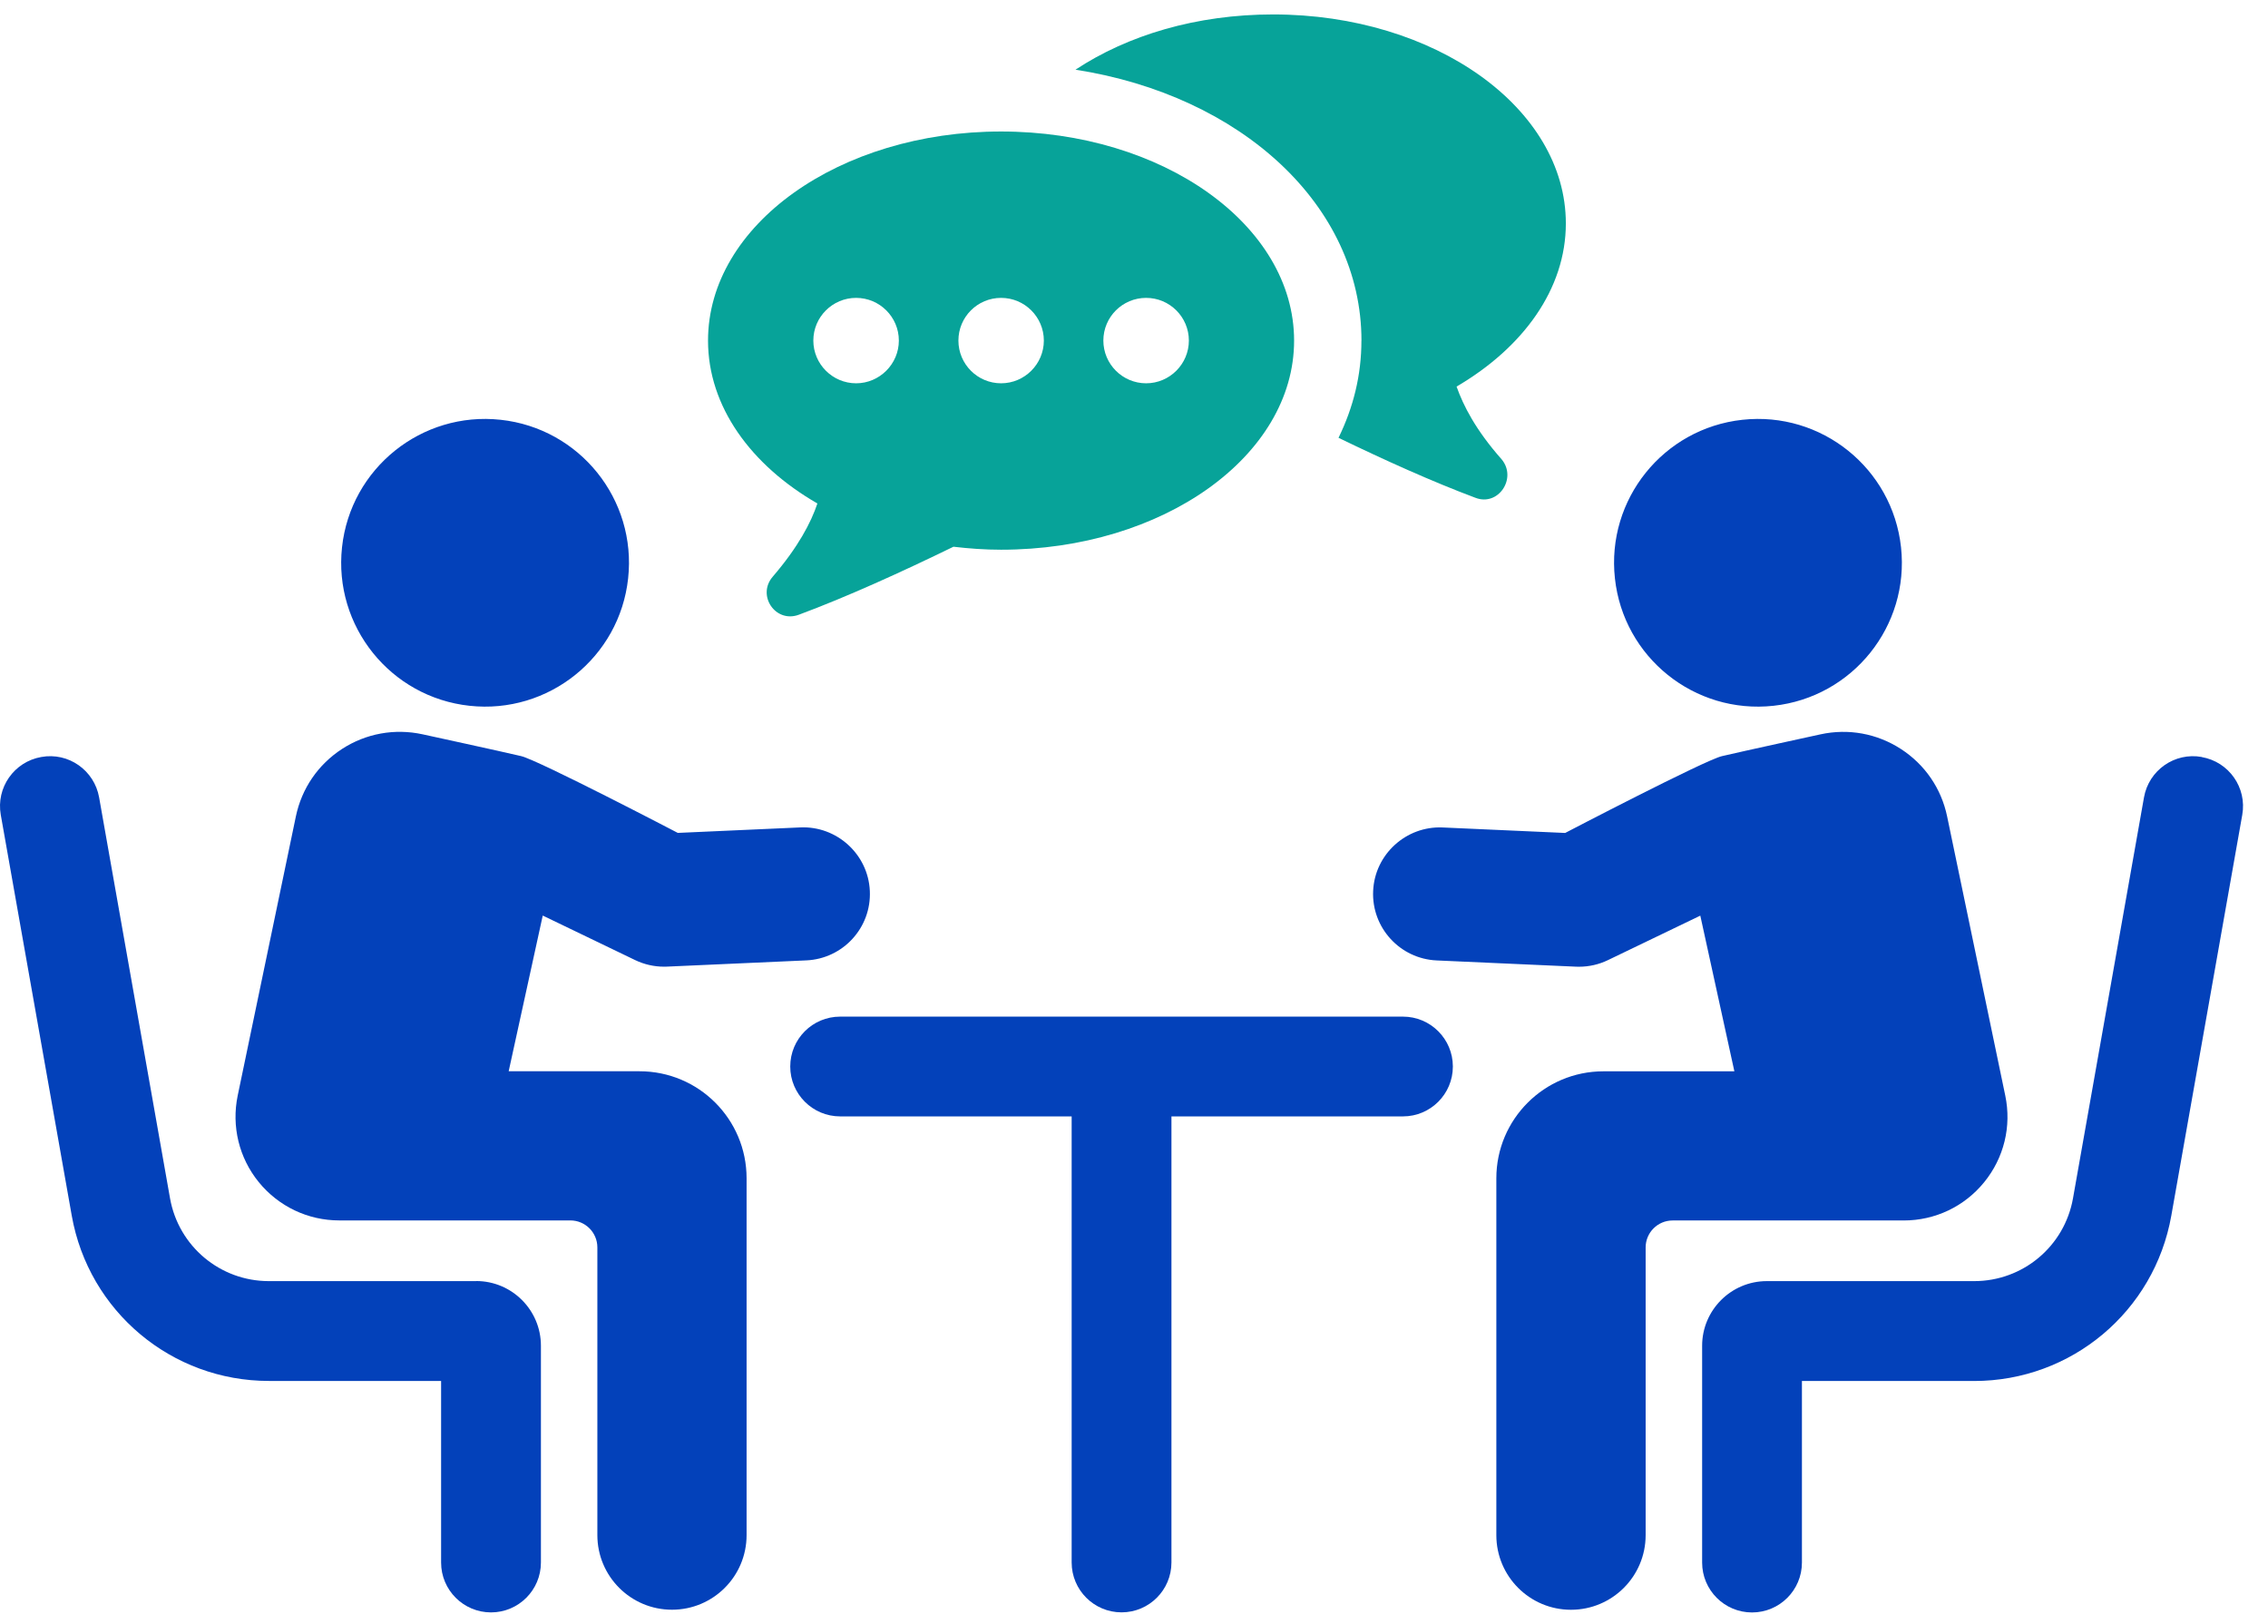
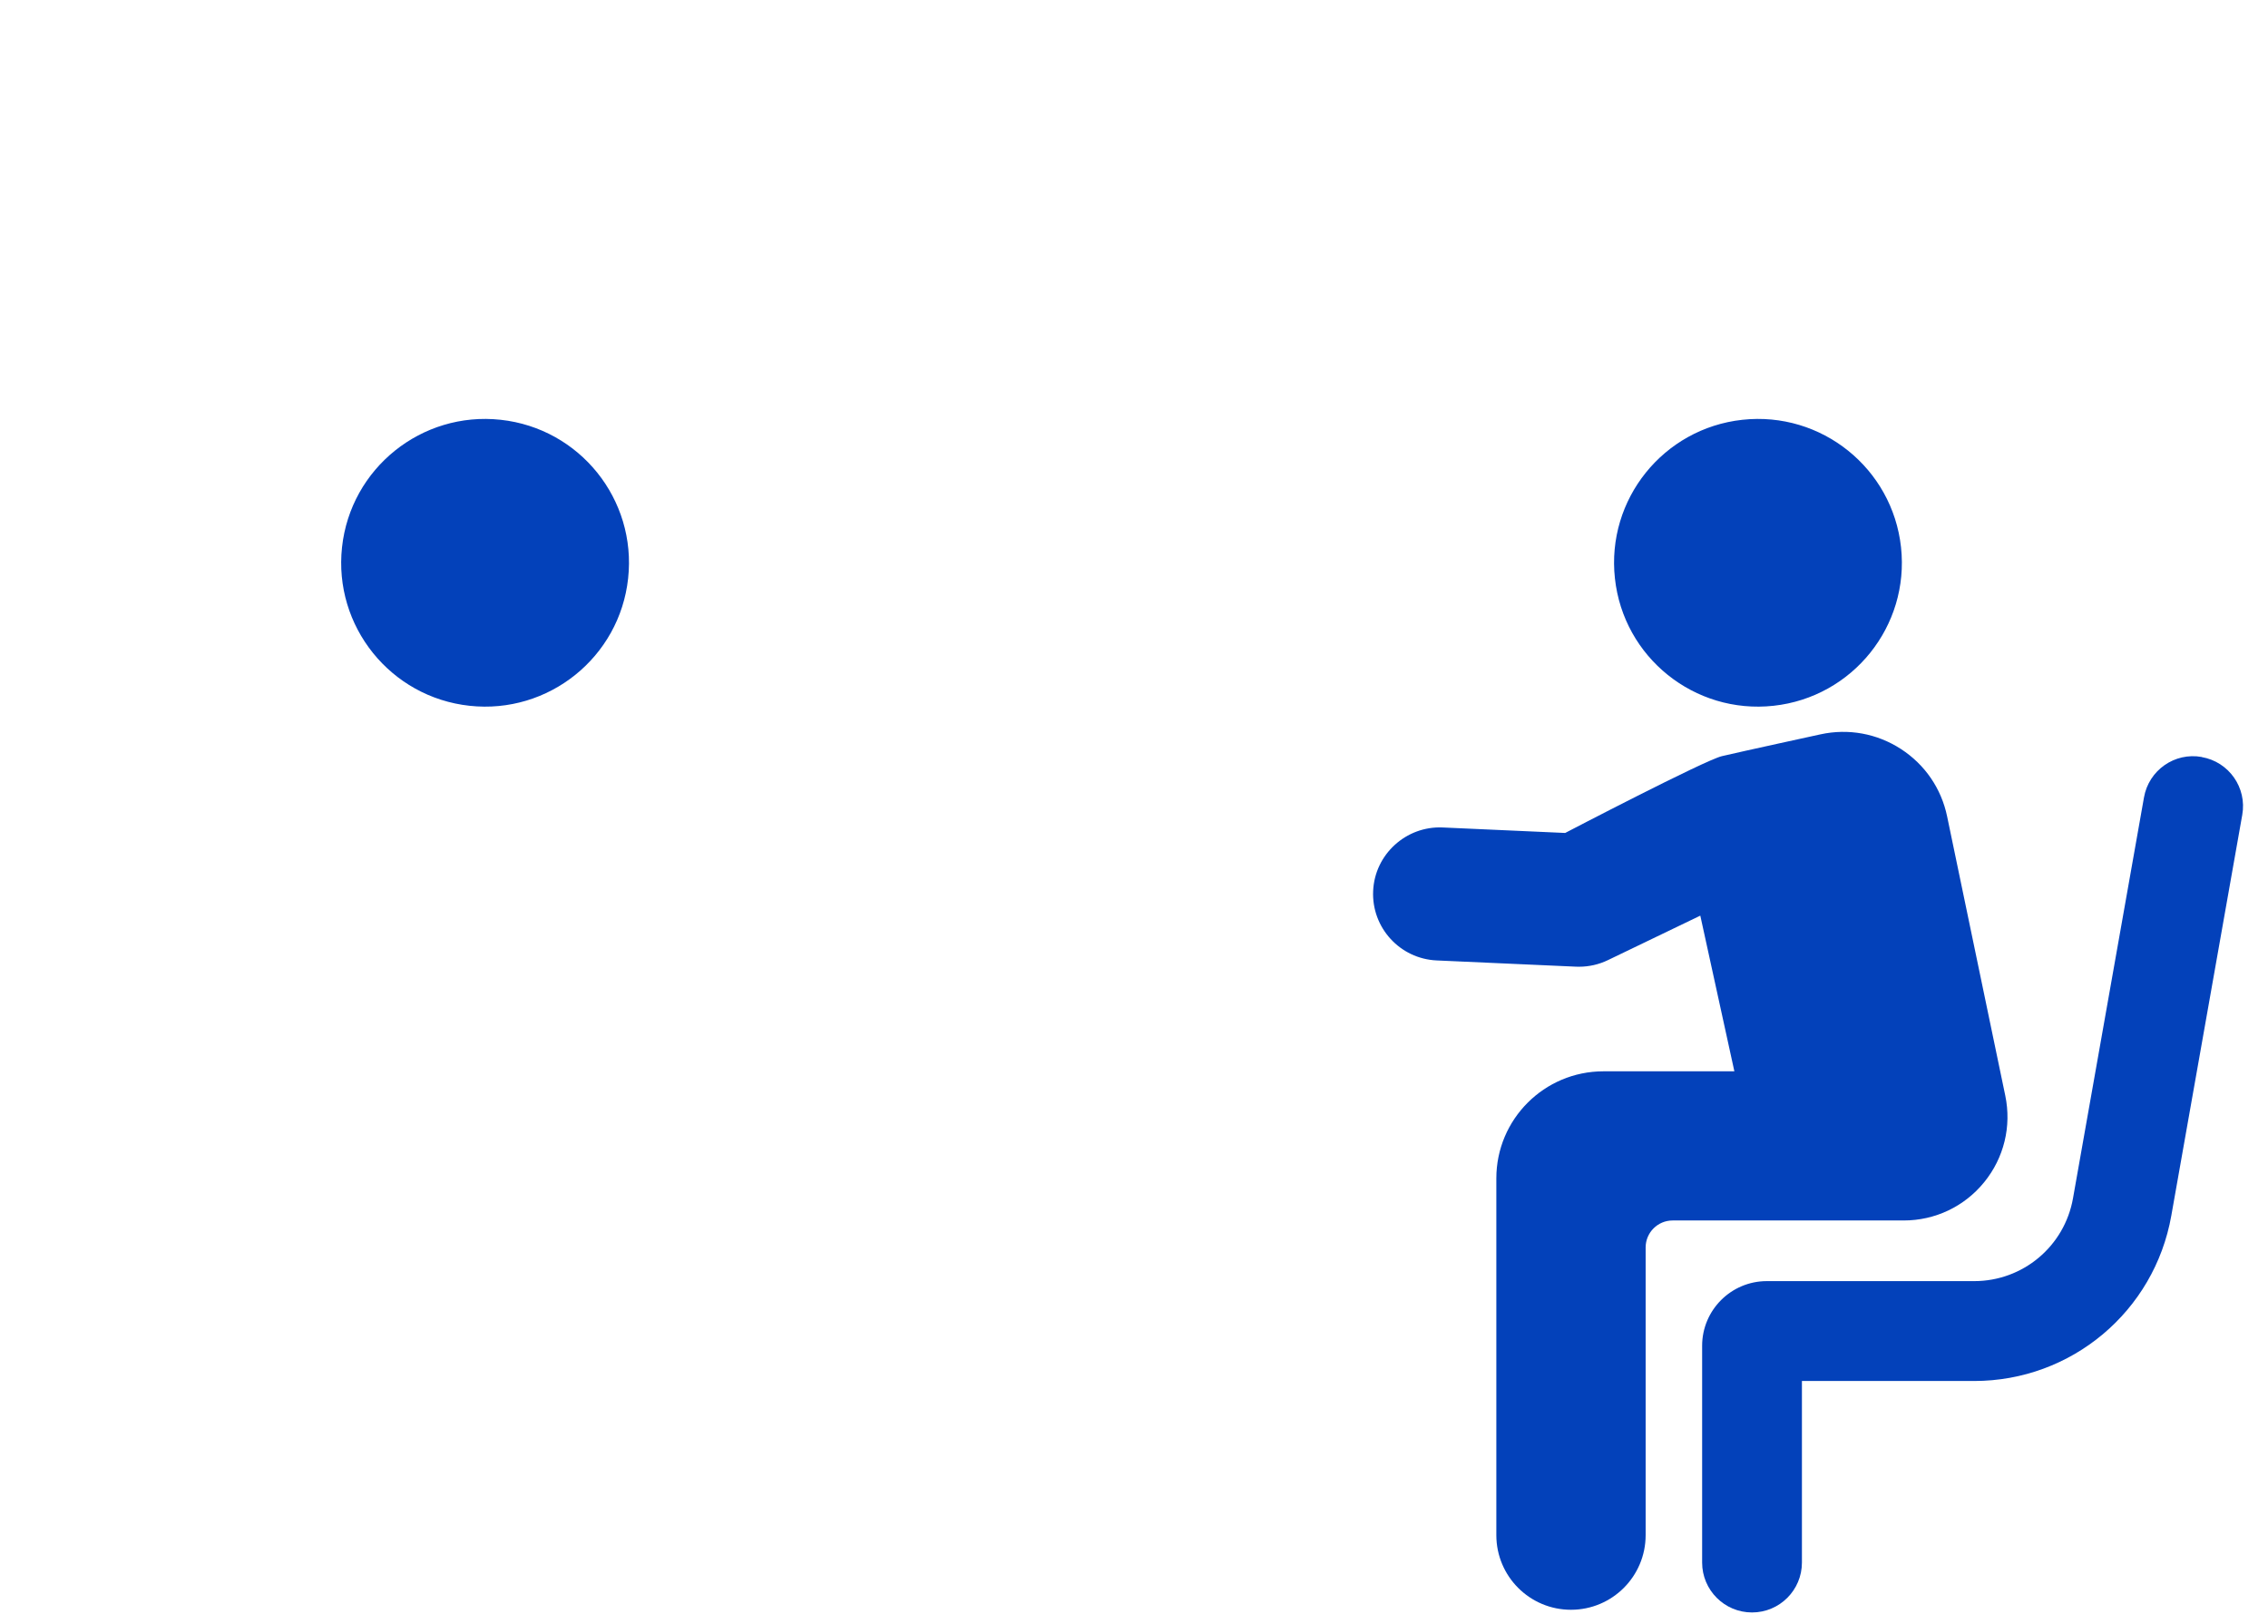
<svg xmlns="http://www.w3.org/2000/svg" width="88" height="63" viewBox="0 0 88 63" fill="none">
  <path d="M18.218 27.383C21.282 27.717 24.041 25.502 24.372 22.439C24.706 19.374 22.491 16.619 19.426 16.287C16.36 15.953 13.603 18.168 13.271 21.231C12.937 24.296 15.153 27.051 18.218 27.383Z" fill="#0341BA" />
-   <path d="M18.478 49.705H10.432C8.541 49.705 6.927 48.352 6.597 46.49L3.846 30.939C3.659 29.884 2.654 29.178 1.601 29.37C0.547 29.555 -0.157 30.559 0.03 31.614L2.784 47.165C3.443 50.88 6.659 53.578 10.434 53.578H17.115V60.623C17.115 61.691 17.983 62.558 19.052 62.558C20.12 62.558 20.988 61.691 20.988 60.623V52.211C20.988 50.827 19.862 49.702 18.478 49.702V49.705Z" fill="#0341BA" />
-   <path d="M24.818 41.563H19.737L21.059 35.522L24.643 37.249C24.991 37.417 25.377 37.505 25.764 37.505C25.804 37.505 25.839 37.505 25.877 37.503L31.286 37.261C32.71 37.197 33.817 35.991 33.75 34.565C33.686 33.142 32.466 32.04 31.056 32.102L26.299 32.315C26.299 32.315 20.886 29.491 20.218 29.335C19.466 29.157 16.393 28.489 16.393 28.489C15.31 28.255 14.2 28.456 13.271 29.058C12.342 29.662 11.707 30.59 11.48 31.675L9.223 42.506C8.977 43.697 9.273 44.922 10.041 45.865C10.809 46.807 11.947 47.35 13.165 47.35H22.13C22.709 47.35 23.178 47.819 23.178 48.397V59.559C23.178 61.158 24.474 62.454 26.074 62.454C27.674 62.454 28.968 61.158 28.968 59.559V45.715C28.968 43.422 27.11 41.563 24.813 41.563H24.818Z" fill="#0341BA" />
  <path d="M68.814 27.383C71.881 27.049 74.095 24.294 73.761 21.231C73.426 18.166 70.672 15.953 67.606 16.287C64.539 16.621 62.325 19.376 62.66 22.439C62.991 25.504 65.748 27.717 68.814 27.383Z" fill="#0341BA" />
  <path d="M85.433 29.37C84.38 29.178 83.373 29.884 83.188 30.939L80.434 46.49C80.105 48.354 78.491 49.705 76.6 49.705H68.553C67.169 49.705 66.044 50.83 66.044 52.213V60.625C66.044 61.693 66.911 62.56 67.98 62.56C69.049 62.56 69.916 61.693 69.916 60.625V53.58H76.597C80.37 53.58 83.589 50.884 84.248 47.167L87.001 31.616C87.189 30.562 86.485 29.558 85.43 29.373L85.433 29.37Z" fill="#0341BA" />
  <path d="M76.988 45.867C77.756 44.924 78.055 43.699 77.806 42.508L75.55 31.677C75.325 30.593 74.689 29.664 73.758 29.06C72.829 28.458 71.718 28.255 70.637 28.491C70.637 28.491 67.565 29.159 66.812 29.337C66.143 29.493 60.73 32.317 60.73 32.317L55.974 32.104C54.561 32.042 53.341 33.144 53.279 34.568C53.215 35.991 54.319 37.199 55.744 37.263L61.152 37.505C61.19 37.505 61.228 37.507 61.268 37.507C61.654 37.507 62.041 37.42 62.389 37.251L65.973 35.525L67.295 41.565H62.214C59.92 41.565 58.059 43.425 58.059 45.718V59.561C58.059 61.16 59.356 62.456 60.955 62.456C62.555 62.456 63.852 61.16 63.852 59.561V48.399C63.852 47.821 64.321 47.352 64.899 47.352H73.865C75.083 47.352 76.22 46.812 76.988 45.867Z" fill="#0341BA" />
-   <path d="M54.436 39.443H32.599C31.527 39.443 30.662 40.31 30.662 41.378C30.662 42.447 31.53 43.314 32.599 43.314H41.581V60.62C41.581 61.689 42.448 62.556 43.517 62.556C44.586 62.556 45.453 61.689 45.453 60.62V43.314H54.436C55.505 43.314 56.372 42.447 56.372 41.378C56.372 40.31 55.505 39.443 54.436 39.443Z" fill="#0341BA" />
-   <path d="M52.824 13.22C52.824 14.553 52.511 15.809 51.935 16.986C53.715 17.848 55.573 18.687 57.249 19.314C58.137 19.656 58.87 18.556 58.268 17.825C57.249 16.673 56.777 15.733 56.516 14.998C59.107 13.482 60.756 11.206 60.756 8.669C60.756 4.197 55.68 0.56 49.399 0.56C46.415 0.56 43.747 1.37 41.73 2.704C48.143 3.699 52.826 7.961 52.826 13.22H52.824Z" fill="#07A399" />
-   <path d="M31.717 19.53C31.47 20.269 30.975 21.219 29.982 22.375C29.354 23.105 30.093 24.185 30.994 23.851C32.864 23.157 35.011 22.179 36.995 21.212C37.597 21.283 38.213 21.328 38.841 21.328C45.121 21.328 50.212 17.694 50.212 13.215C50.212 8.735 45.121 5.102 38.841 5.102C32.56 5.102 27.472 8.735 27.472 13.215C27.472 15.768 29.131 18.045 31.714 19.533L31.717 19.53ZM44.47 11.557C45.385 11.557 46.129 12.3 46.129 13.213C46.129 14.124 45.385 14.871 44.47 14.871C43.555 14.871 42.811 14.127 42.811 13.213C42.811 12.298 43.555 11.557 44.47 11.557ZM38.843 11.557C39.758 11.557 40.502 12.3 40.502 13.213C40.502 14.124 39.758 14.871 38.843 14.871C37.928 14.871 37.187 14.127 37.187 13.213C37.187 12.298 37.928 11.557 38.843 11.557ZM33.217 11.557C34.132 11.557 34.876 12.3 34.876 13.213C34.876 14.124 34.129 14.871 33.217 14.871C32.305 14.871 31.558 14.127 31.558 13.213C31.558 12.298 32.305 11.557 33.217 11.557Z" fill="#07A399" />
</svg>